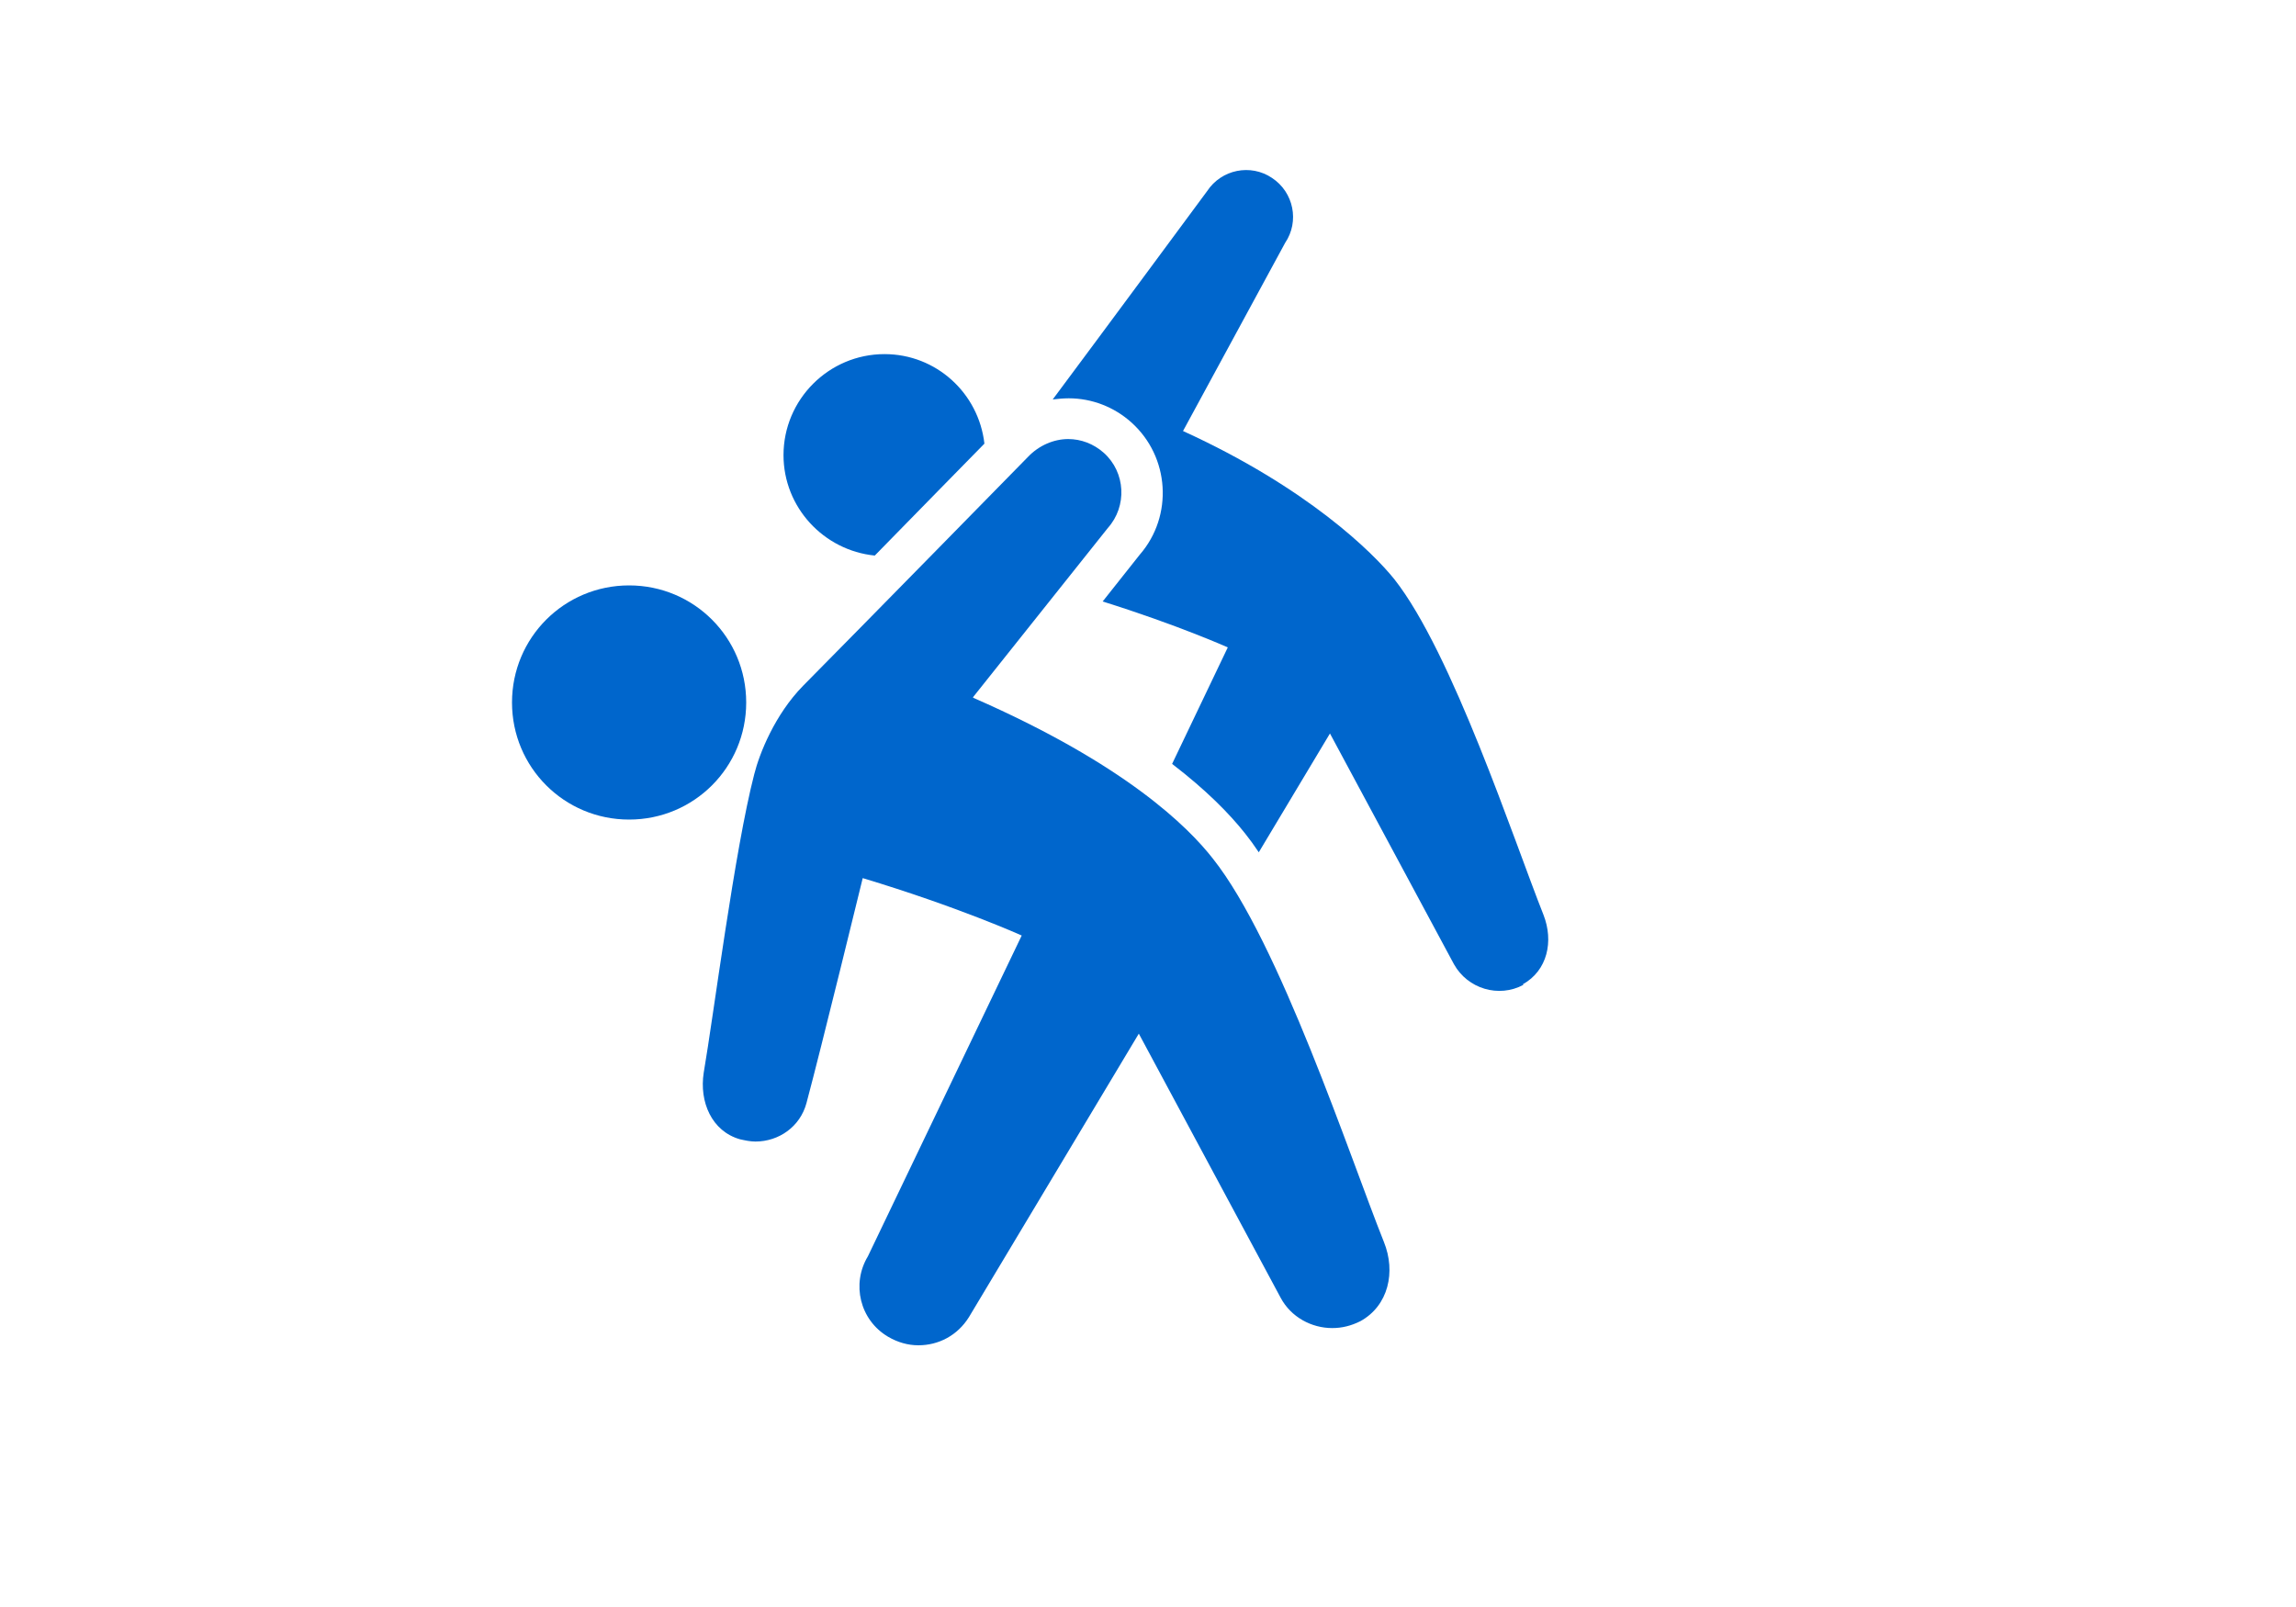
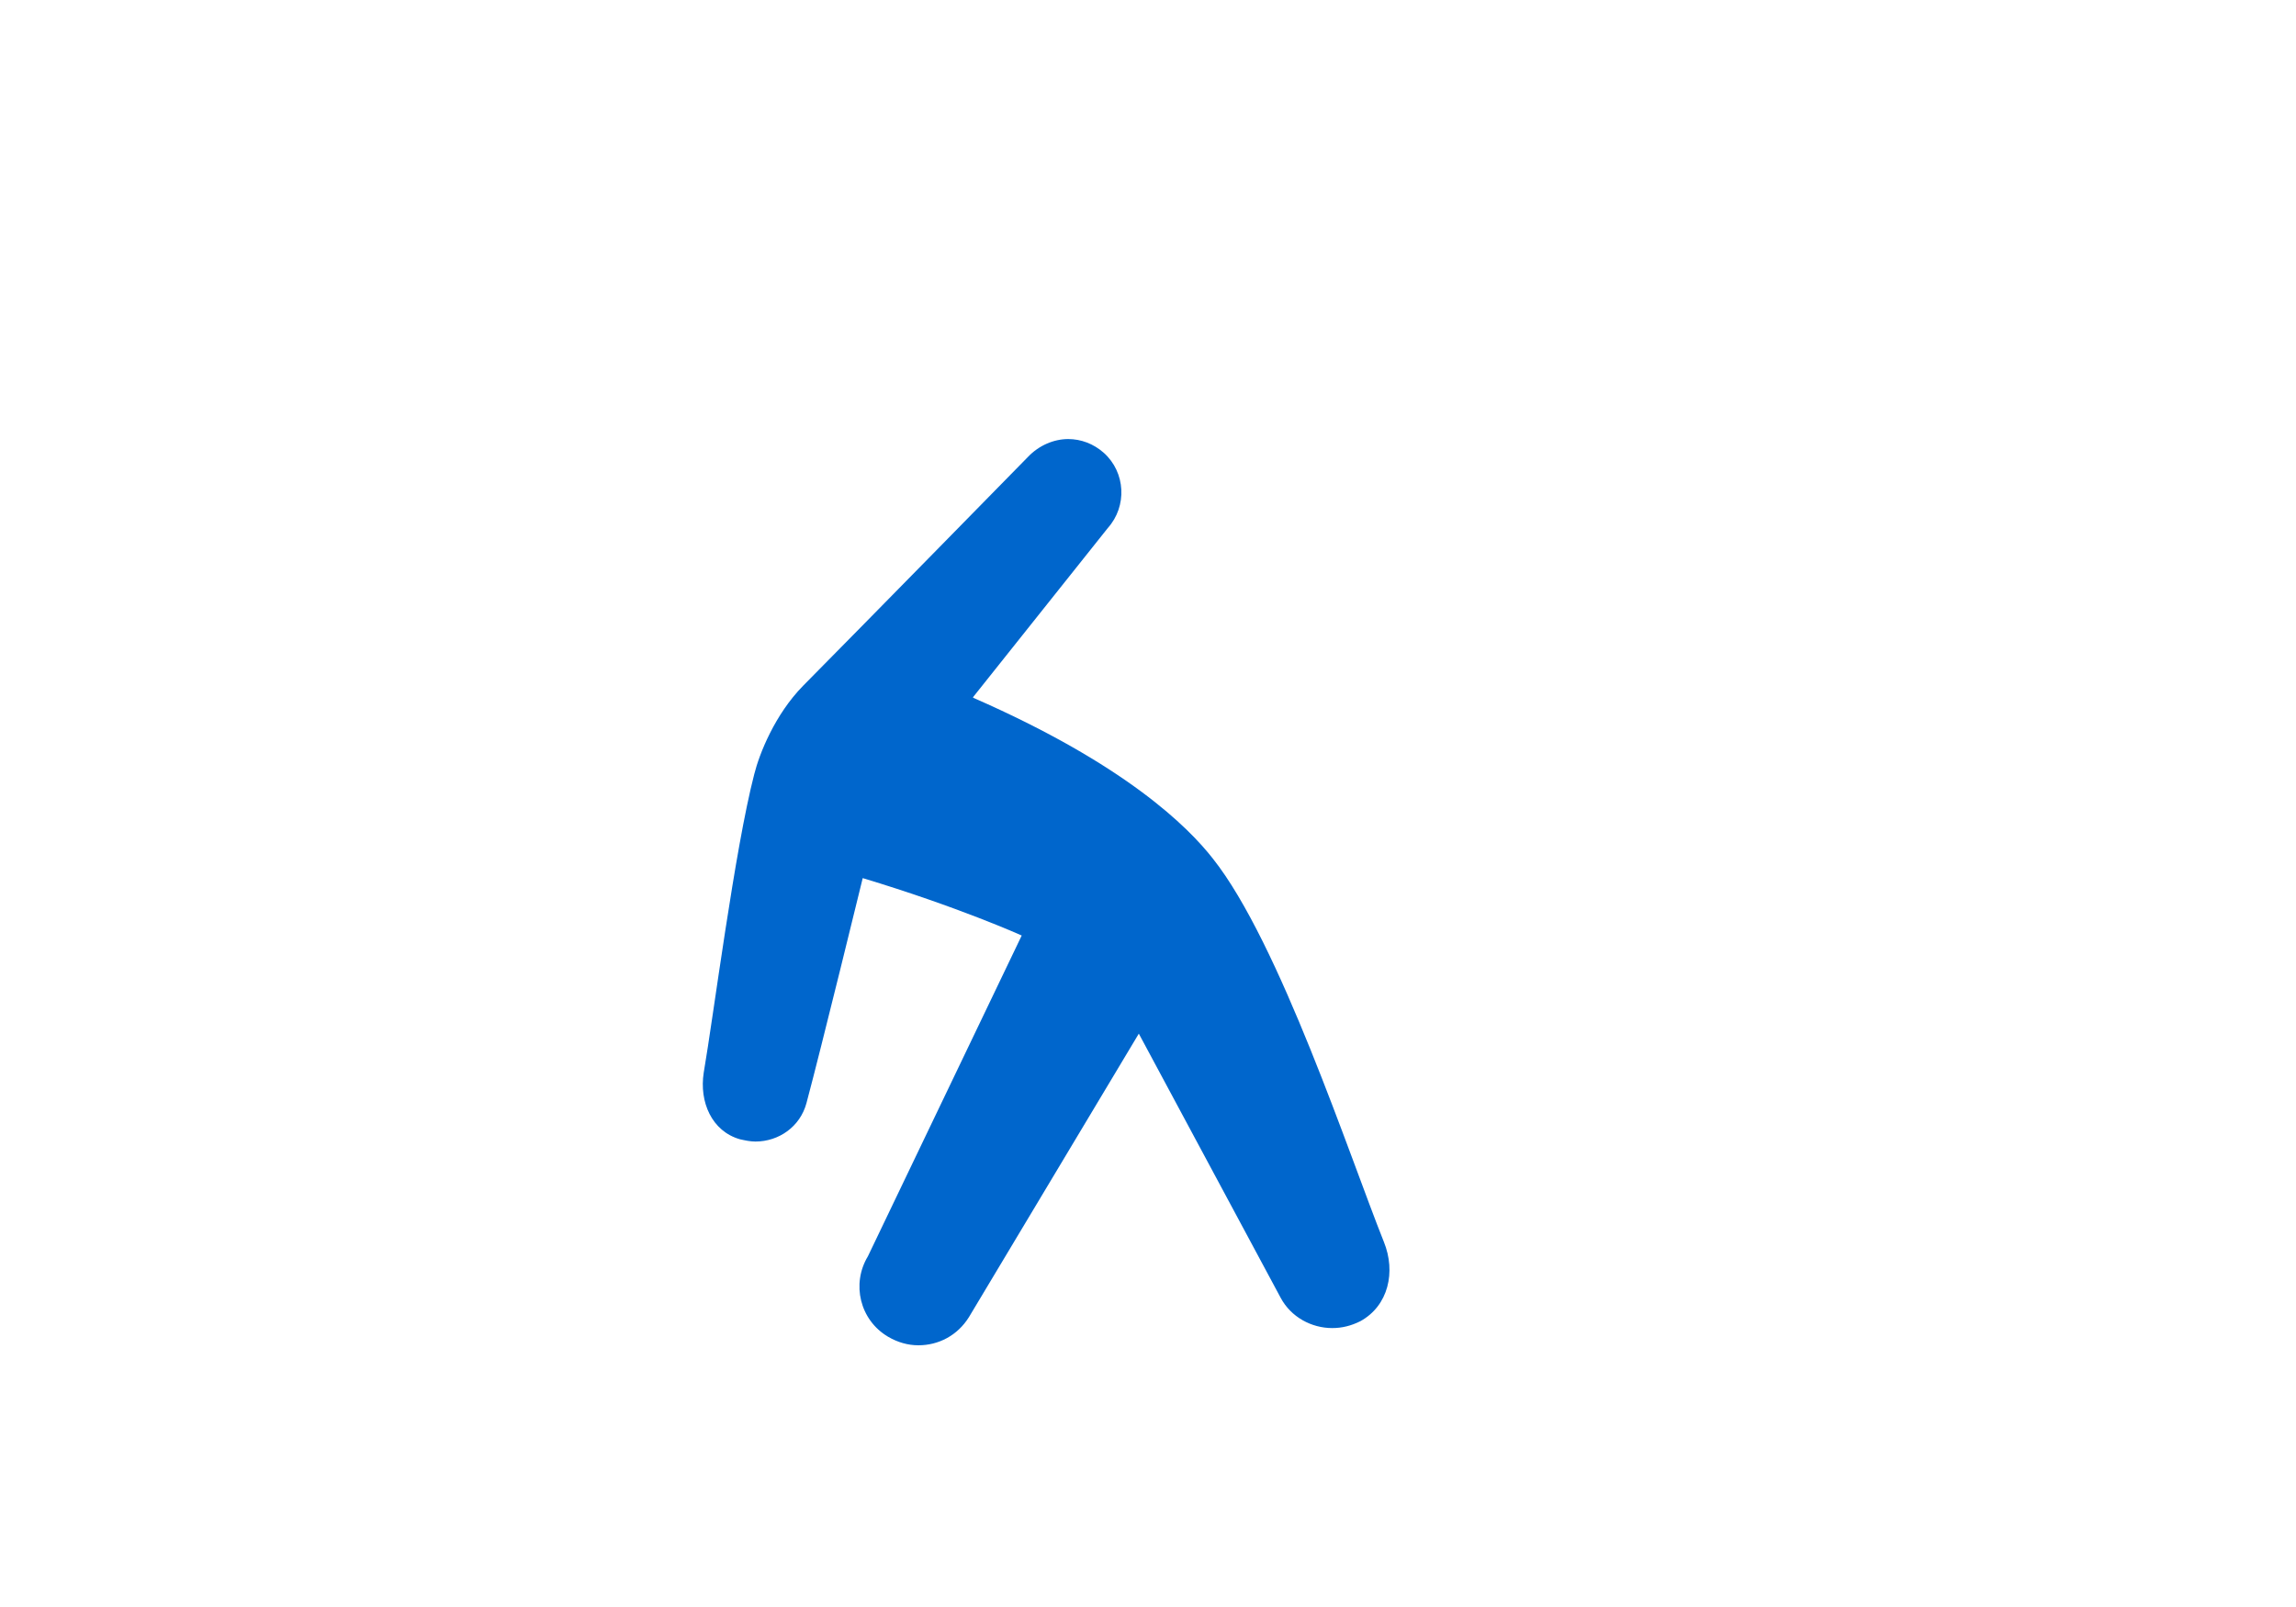
<svg xmlns="http://www.w3.org/2000/svg" id="Layer_1" data-name="Layer 1" viewBox="0 0 40 28">
  <defs>
    <style>
      .cls-1 {
        fill: #06c;
        stroke-width: 0px;
      }
    </style>
  </defs>
-   <path class="cls-1" d="m26.53,17.15c.43-.24.54-.75.36-1.21-.52-1.31-1.59-4.57-2.6-5.85-.37-.46-1.51-1.59-3.68-2.58l1.78-3.28c.25-.37.15-.88-.23-1.13-.37-.25-.88-.15-1.13.23,0,0-1.81,2.45-2.69,3.63.09-.01.18-.02.28-.02.4,0,.79.15,1.09.42.67.6.73,1.63.15,2.3l-.65.82c1.31.41,2.18.8,2.18.8l-.97,2.03c.6.46,1,.87,1.27,1.21.08.1.16.21.24.33l1.24-2.07,2.16,4.02c.24.43.78.59,1.21.36h0Z" />
-   <path class="cls-1" d="m15.41,6.17c-.97,0-1.76.79-1.76,1.76,0,.91.7,1.66,1.59,1.75.76-.78,1.53-1.56,1.91-1.95-.1-.88-.84-1.56-1.74-1.56Z" />
  <path class="cls-1" d="m16.95,12.15l2.35-2.95c.34-.38.31-.97-.07-1.31-.18-.16-.4-.24-.62-.24-.25,0-.51.11-.7.31,0,0-2.92,2.98-3.92,3.99-.49.5-.76,1.18-.85,1.54-.34,1.31-.71,4.21-.88,5.2-.08.51.14,1.02.63,1.16.09.02.18.04.27.04.41,0,.78-.26.89-.67.26-.97.98-3.92.98-3.92,1.66.5,2.77,1,2.77,1l-2.68,5.59c-.29.48-.14,1.11.35,1.4.17.1.35.15.53.15.35,0,.68-.17.88-.49l2.96-4.94,2.47,4.6c.18.34.54.53.9.53.17,0,.33-.04.49-.12.49-.27.62-.86.41-1.38-.6-1.5-1.82-5.22-2.98-6.68-.43-.55-1.52-1.64-4.17-2.8h0Z" />
-   <path class="cls-1" d="m13,12.24c0,1.13-.91,2.04-2.04,2.04s-2.04-.91-2.04-2.04.91-2.04,2.04-2.04,2.04.91,2.04,2.04Z" />
</svg>